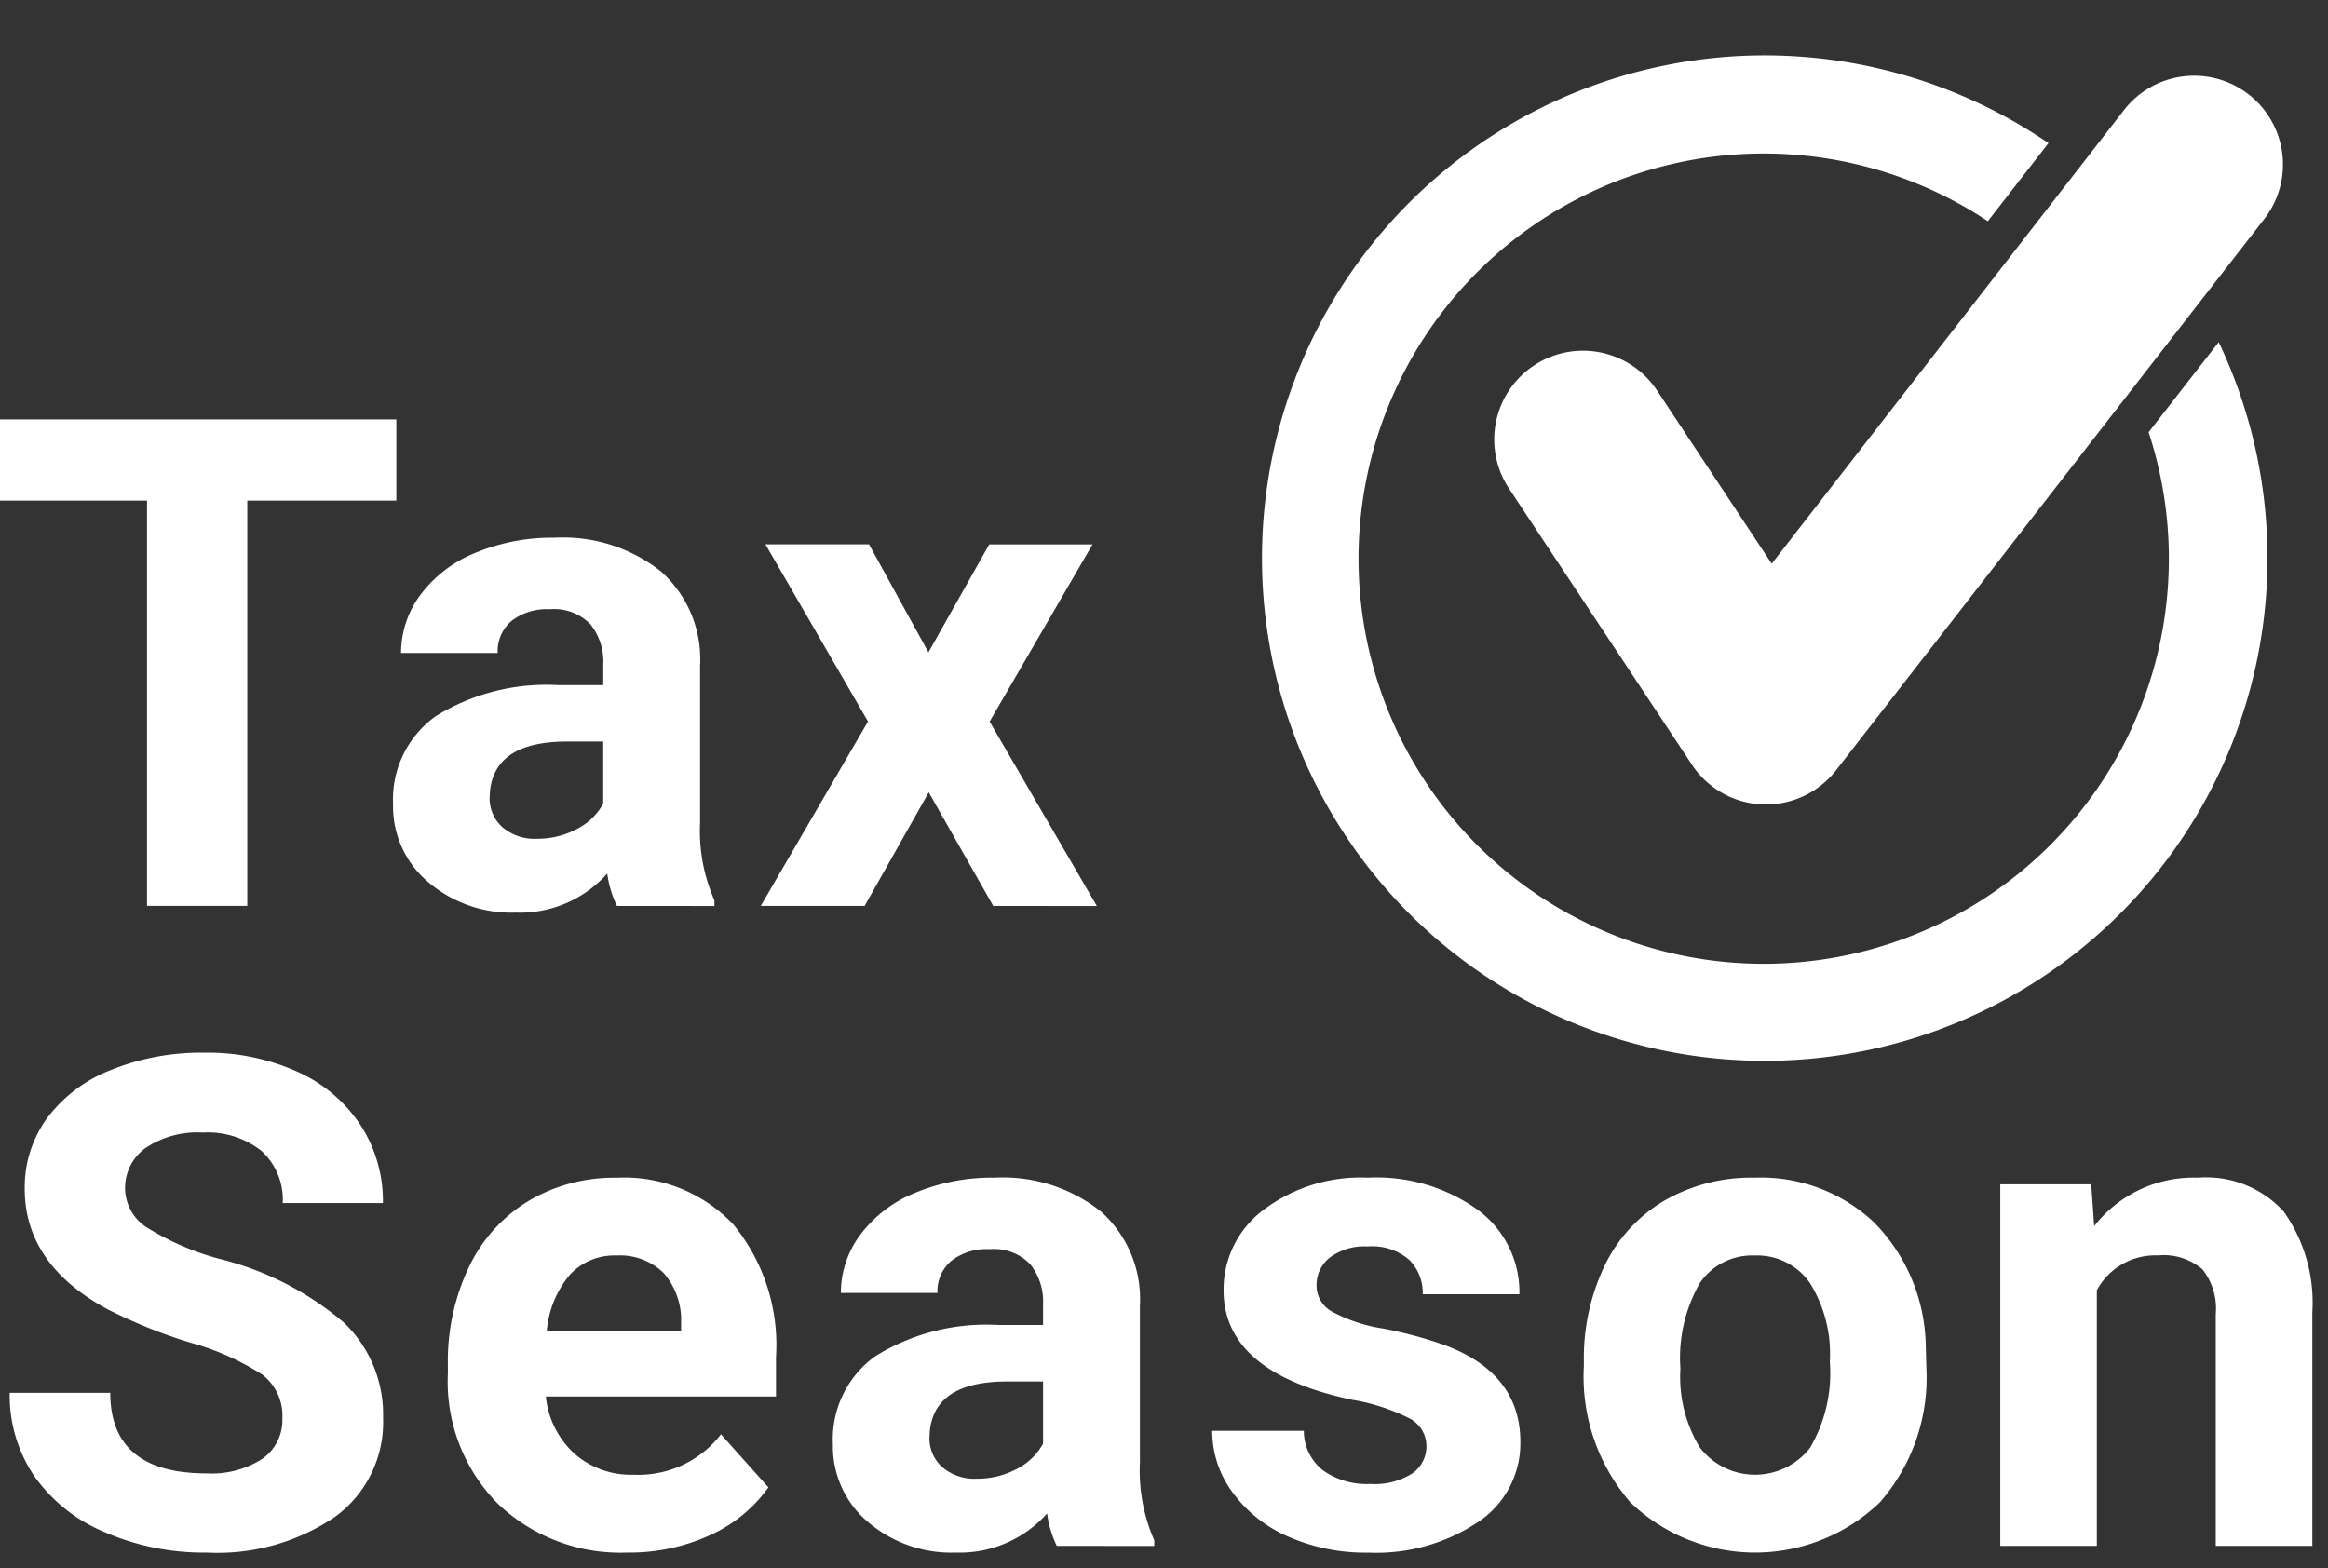
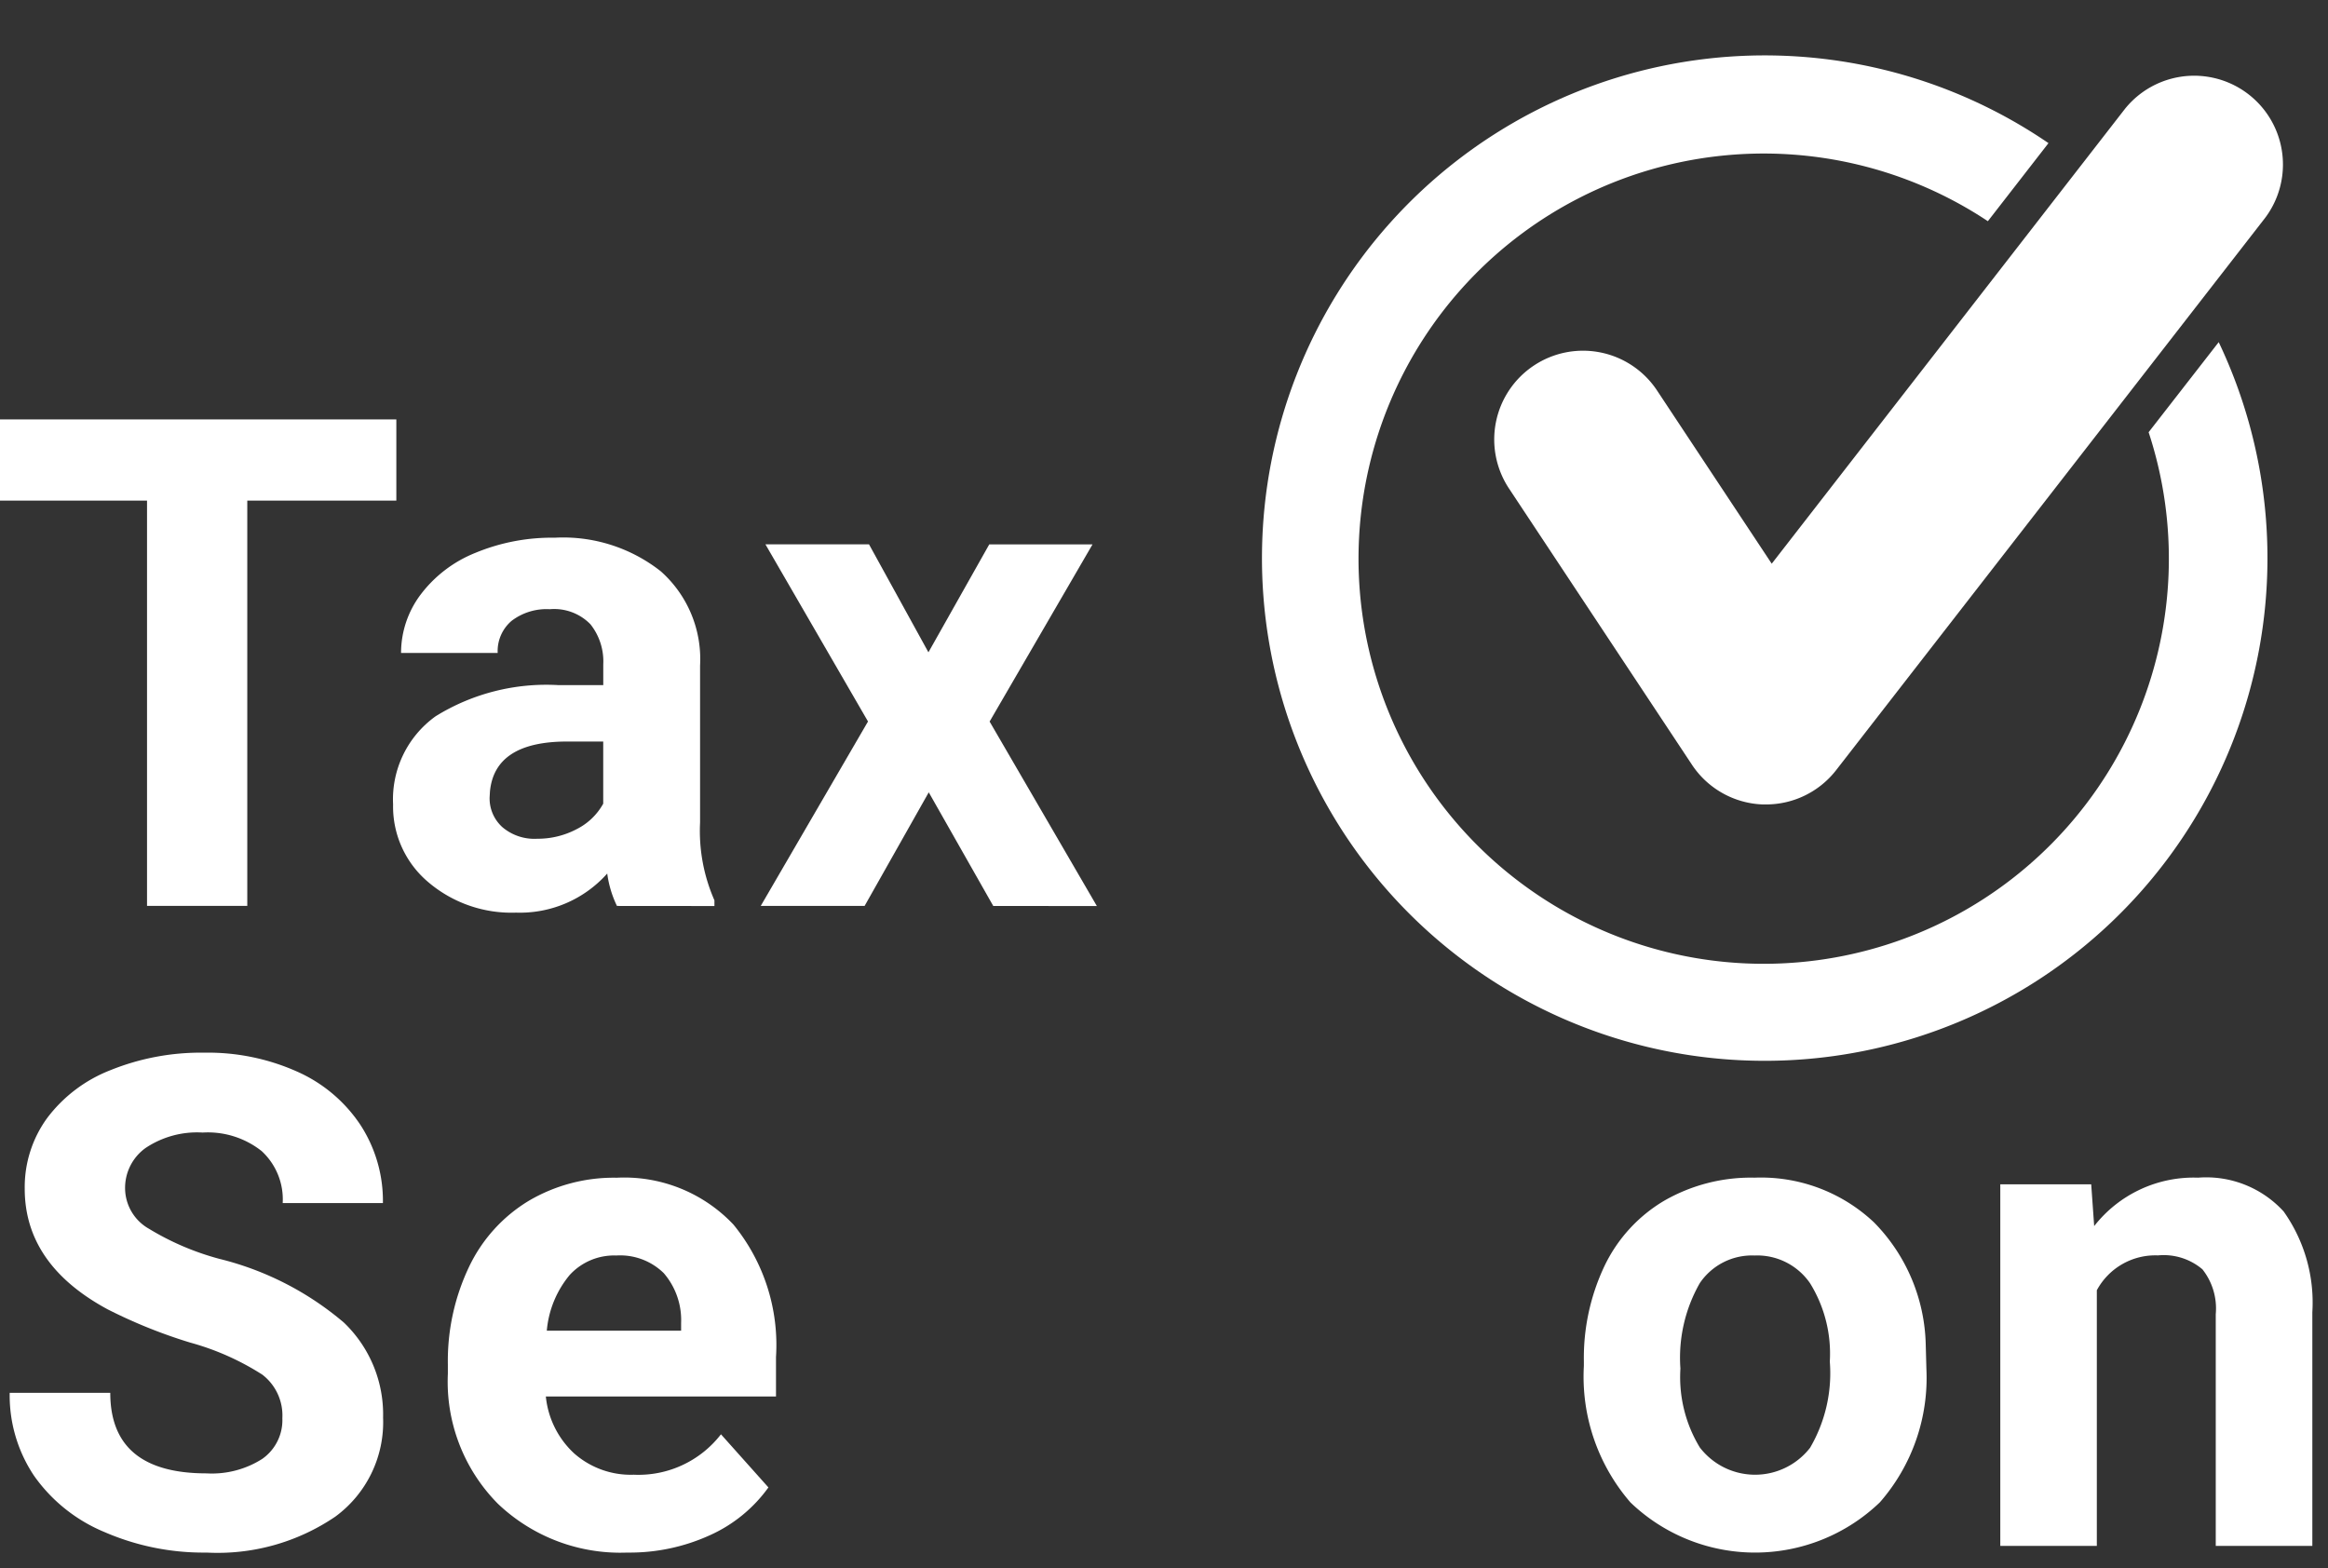
<svg xmlns="http://www.w3.org/2000/svg" fill="#ffffff" height="77" preserveAspectRatio="xMidYMid meet" version="1" viewBox="0.0 -2.7 114.3 77.0" width="114.3" zoomAndPan="magnify">
  <rect x="0.0" y="-2.7" width="114.3" height="77.0" fill="#333333" stroke="none" />
  <g data-name="Layer 2">
    <g data-name="Layer 1" id="change1_1">
      <path d="M19.459,21.881H12.141v19.9H7.219v-19.9H0V17.894H19.459Z" />
      <path d="M30.291,41.784a5.247,5.247,0,0,1-.477-1.592,5.737,5.737,0,0,1-4.479,1.92,6.3,6.3,0,0,1-4.323-1.51A4.85,4.85,0,0,1,19.3,36.8a5.018,5.018,0,0,1,2.092-4.332,10.319,10.319,0,0,1,6.046-1.526h2.181V29.921a2.926,2.926,0,0,0-.631-1.969,2.484,2.484,0,0,0-1.994-.738,2.826,2.826,0,0,0-1.879.574,1.953,1.953,0,0,0-.68,1.575H19.691a4.765,4.765,0,0,1,.952-2.855,6.294,6.294,0,0,1,2.691-2.059,9.794,9.794,0,0,1,3.9-.746,7.739,7.739,0,0,1,5.209,1.649,5.765,5.765,0,0,1,1.929,4.634v7.7a8.461,8.461,0,0,0,.705,3.822v.28Zm-3.922-3.3a4.084,4.084,0,0,0,1.936-.467,3.061,3.061,0,0,0,1.312-1.255V33.711H27.846q-3.561,0-3.791,2.461l-.016.279a1.9,1.9,0,0,0,.623,1.461A2.427,2.427,0,0,0,26.369,38.485Z" />
      <path d="M45.584,29.33l2.987-5.3h5.07l-5.053,8.7,5.265,9.057H48.768L45.6,36.205,42.45,41.784h-5.1l5.267-9.057-5.037-8.7h5.086Z" />
      <path d="M13.863,66.939a2.525,2.525,0,0,0-.984-2.141,12.893,12.893,0,0,0-3.544-1.575A25.087,25.087,0,0,1,5.282,61.59q-4.069-2.2-4.068-5.923a5.765,5.765,0,0,1,1.091-3.454,7.119,7.119,0,0,1,3.133-2.371,11.813,11.813,0,0,1,4.586-.853,10.728,10.728,0,0,1,4.562.928,7.256,7.256,0,0,1,3.108,2.616A6.838,6.838,0,0,1,18.8,56.372H13.88a3.225,3.225,0,0,0-1.033-2.551,4.253,4.253,0,0,0-2.9-.91,4.542,4.542,0,0,0-2.805.762,2.408,2.408,0,0,0-1,2.01,2.3,2.3,0,0,0,1.173,1.953,13.235,13.235,0,0,0,3.454,1.476,14.934,14.934,0,0,1,6.12,3.134,6.244,6.244,0,0,1,1.92,4.66,5.751,5.751,0,0,1-2.347,4.865,10.269,10.269,0,0,1-6.317,1.764,12.2,12.2,0,0,1-5.021-1.01,7.943,7.943,0,0,1-3.454-2.764A7.086,7.086,0,0,1,.476,65.692H5.414q0,3.954,4.725,3.954a4.6,4.6,0,0,0,2.74-.713A2.324,2.324,0,0,0,13.863,66.939Z" />
      <path d="M30.8,73.535a8.713,8.713,0,0,1-6.357-2.4,8.512,8.512,0,0,1-2.454-6.382V64.3a10.737,10.737,0,0,1,1.034-4.782,7.59,7.59,0,0,1,2.928-3.249,8.228,8.228,0,0,1,4.324-1.14,7.372,7.372,0,0,1,5.735,2.3A9.339,9.339,0,0,1,38.1,63.936v1.936H26.8a4.4,4.4,0,0,0,1.386,2.79,4.2,4.2,0,0,0,2.929,1.05,5.121,5.121,0,0,0,4.283-1.985l2.33,2.609a7.138,7.138,0,0,1-2.889,2.354A9.491,9.491,0,0,1,30.8,73.535Zm-.541-14.587a2.96,2.96,0,0,0-2.288.956,4.941,4.941,0,0,0-1.124,2.736h6.594v-.379a3.527,3.527,0,0,0-.852-2.447A3.058,3.058,0,0,0,30.257,58.948Z" />
-       <path d="M51.886,73.207a5.22,5.22,0,0,1-.476-1.592,5.739,5.739,0,0,1-4.48,1.92,6.3,6.3,0,0,1-4.324-1.51,4.852,4.852,0,0,1-1.713-3.806,5.018,5.018,0,0,1,2.091-4.332,10.324,10.324,0,0,1,6.046-1.526h2.182V61.344a2.926,2.926,0,0,0-.631-1.969,2.484,2.484,0,0,0-1.993-.738,2.827,2.827,0,0,0-1.88.574,1.954,1.954,0,0,0-.681,1.575H41.286a4.756,4.756,0,0,1,.952-2.855,6.288,6.288,0,0,1,2.691-2.059,9.794,9.794,0,0,1,3.9-.746,7.74,7.74,0,0,1,5.209,1.649,5.765,5.765,0,0,1,1.929,4.634v7.7a8.475,8.475,0,0,0,.705,3.822v.28Zm-3.922-3.3A4.078,4.078,0,0,0,49.9,69.44a3.056,3.056,0,0,0,1.313-1.254V65.134H49.44q-3.561,0-3.79,2.461l-.016.279a1.892,1.892,0,0,0,.624,1.46A2.419,2.419,0,0,0,47.964,69.908Z" />
-       <path d="M70.034,68.3a1.529,1.529,0,0,0-.862-1.37,9.8,9.8,0,0,0-2.764-.894q-6.333-1.329-6.333-5.381a4.88,4.88,0,0,1,1.96-3.947,7.915,7.915,0,0,1,5.127-1.582,8.51,8.51,0,0,1,5.407,1.591A5.016,5.016,0,0,1,74.6,60.852H69.853A2.3,2.3,0,0,0,69.2,59.17a2.776,2.776,0,0,0-2.051-.665,2.838,2.838,0,0,0-1.854.542,1.709,1.709,0,0,0-.655,1.378,1.457,1.457,0,0,0,.746,1.271,7.689,7.689,0,0,0,2.518.838,20.629,20.629,0,0,1,2.986.8q3.757,1.379,3.757,4.775a4.63,4.63,0,0,1-2.083,3.929,8.99,8.99,0,0,1-5.382,1.5,9.393,9.393,0,0,1-3.962-.8A6.638,6.638,0,0,1,60.5,70.557a5.068,5.068,0,0,1-.984-3h4.5a2.475,2.475,0,0,0,.934,1.936,3.71,3.71,0,0,0,2.33.673,3.431,3.431,0,0,0,2.06-.517A1.61,1.61,0,0,0,70.034,68.3Z" />
      <path d="M77.765,64.166a10.53,10.53,0,0,1,1.015-4.709,7.462,7.462,0,0,1,2.931-3.2,8.529,8.529,0,0,1,4.436-1.131,8.085,8.085,0,0,1,5.867,2.2A8.83,8.83,0,0,1,94.549,63.3l.033,1.214A9.281,9.281,0,0,1,92.3,71.065a8.837,8.837,0,0,1-12.248.008,9.435,9.435,0,0,1-2.288-6.694Zm4.74.336a6.641,6.641,0,0,0,.952,3.871,3.418,3.418,0,0,0,5.414.016,7.258,7.258,0,0,0,.969-4.232,6.566,6.566,0,0,0-.969-3.845,3.147,3.147,0,0,0-2.724-1.364,3.094,3.094,0,0,0-2.69,1.356A7.388,7.388,0,0,0,82.505,64.5Z" />
      <path d="M102.674,55.453l.146,2.051a6.2,6.2,0,0,1,5.1-2.378,5.152,5.152,0,0,1,4.2,1.657,7.73,7.73,0,0,1,1.411,4.954v11.47h-4.742V61.826a3.093,3.093,0,0,0-.655-2.2,2.939,2.939,0,0,0-2.184-.683,3.261,3.261,0,0,0-3,1.711V73.207H98.21V55.453Z" />
      <path d="M105.493,18.523A19.893,19.893,0,1,1,97.6,8.161l2.976-3.833a24.684,24.684,0,1,0,8.358,9.772Z" />
      <path d="M86.707,36.8c-.055,0-.11,0-.164,0a4.36,4.36,0,0,1-3.471-1.949l-8.98-13.559a4.359,4.359,0,1,1,7.269-4.813l5.627,8.5L104.325,2.653A4.36,4.36,0,0,1,111.212,8L90.149,35.118A4.357,4.357,0,0,1,86.707,36.8Z" />
    </g>
  </g>
</svg>